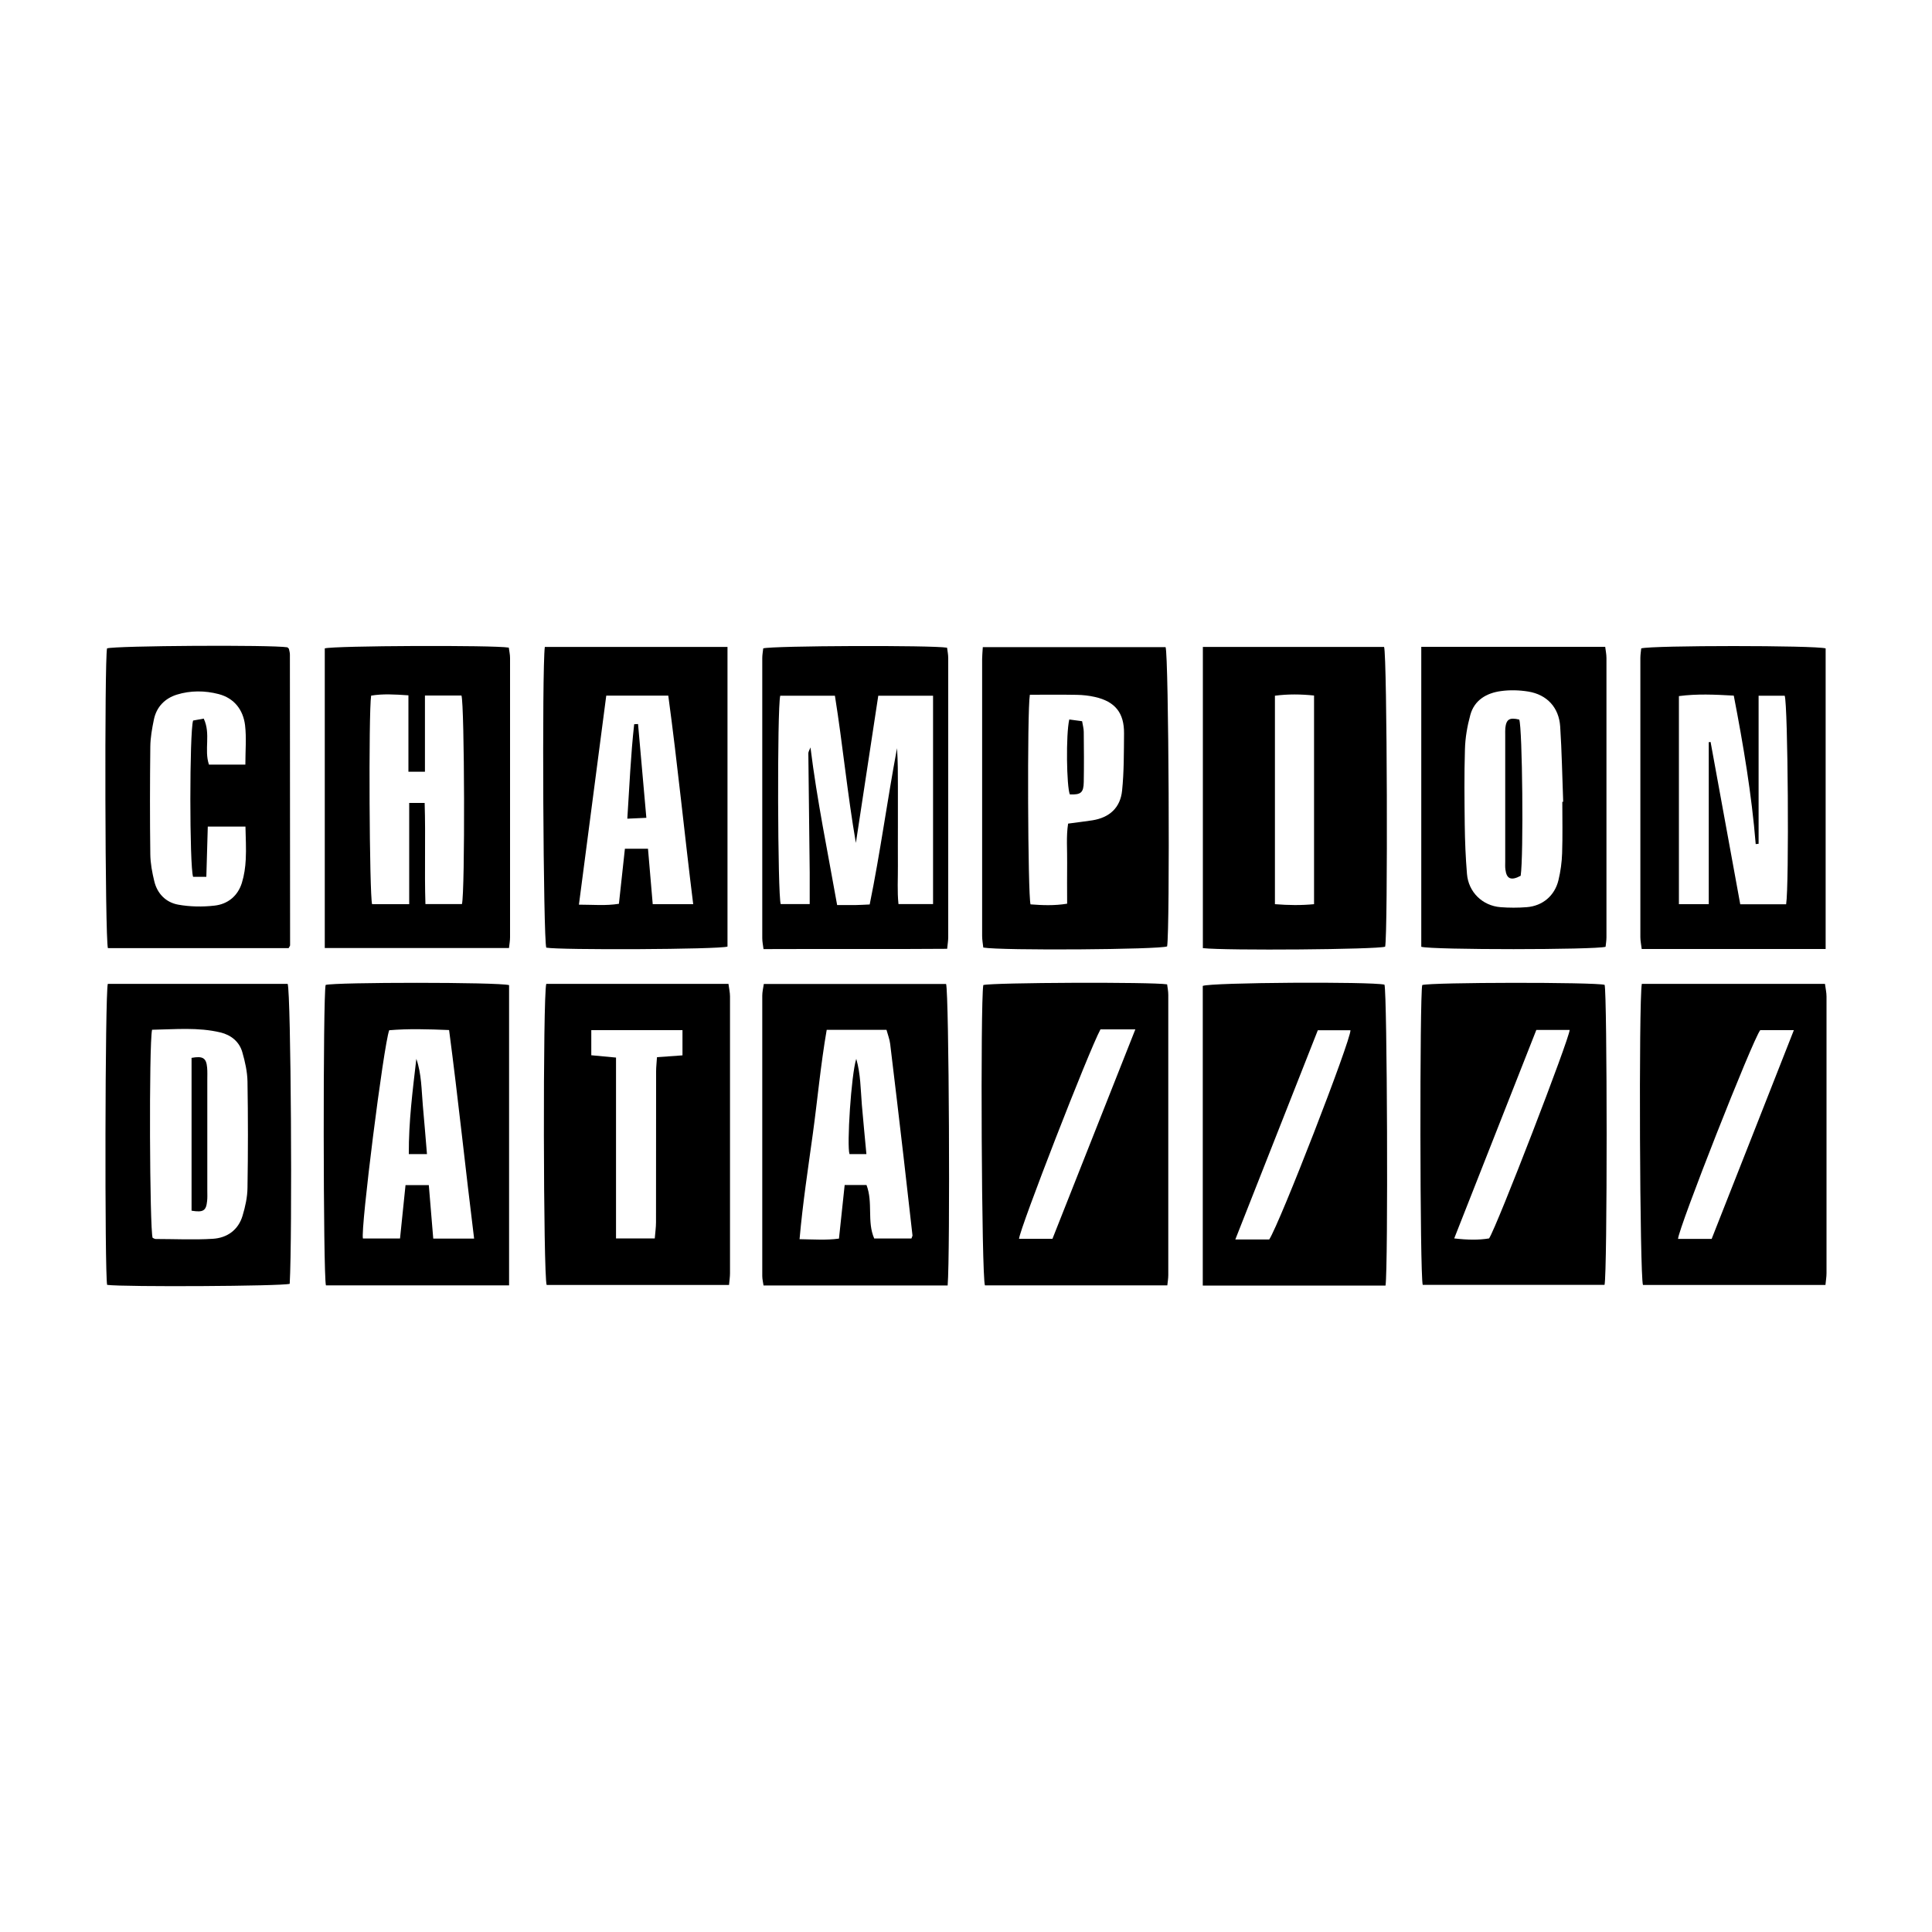
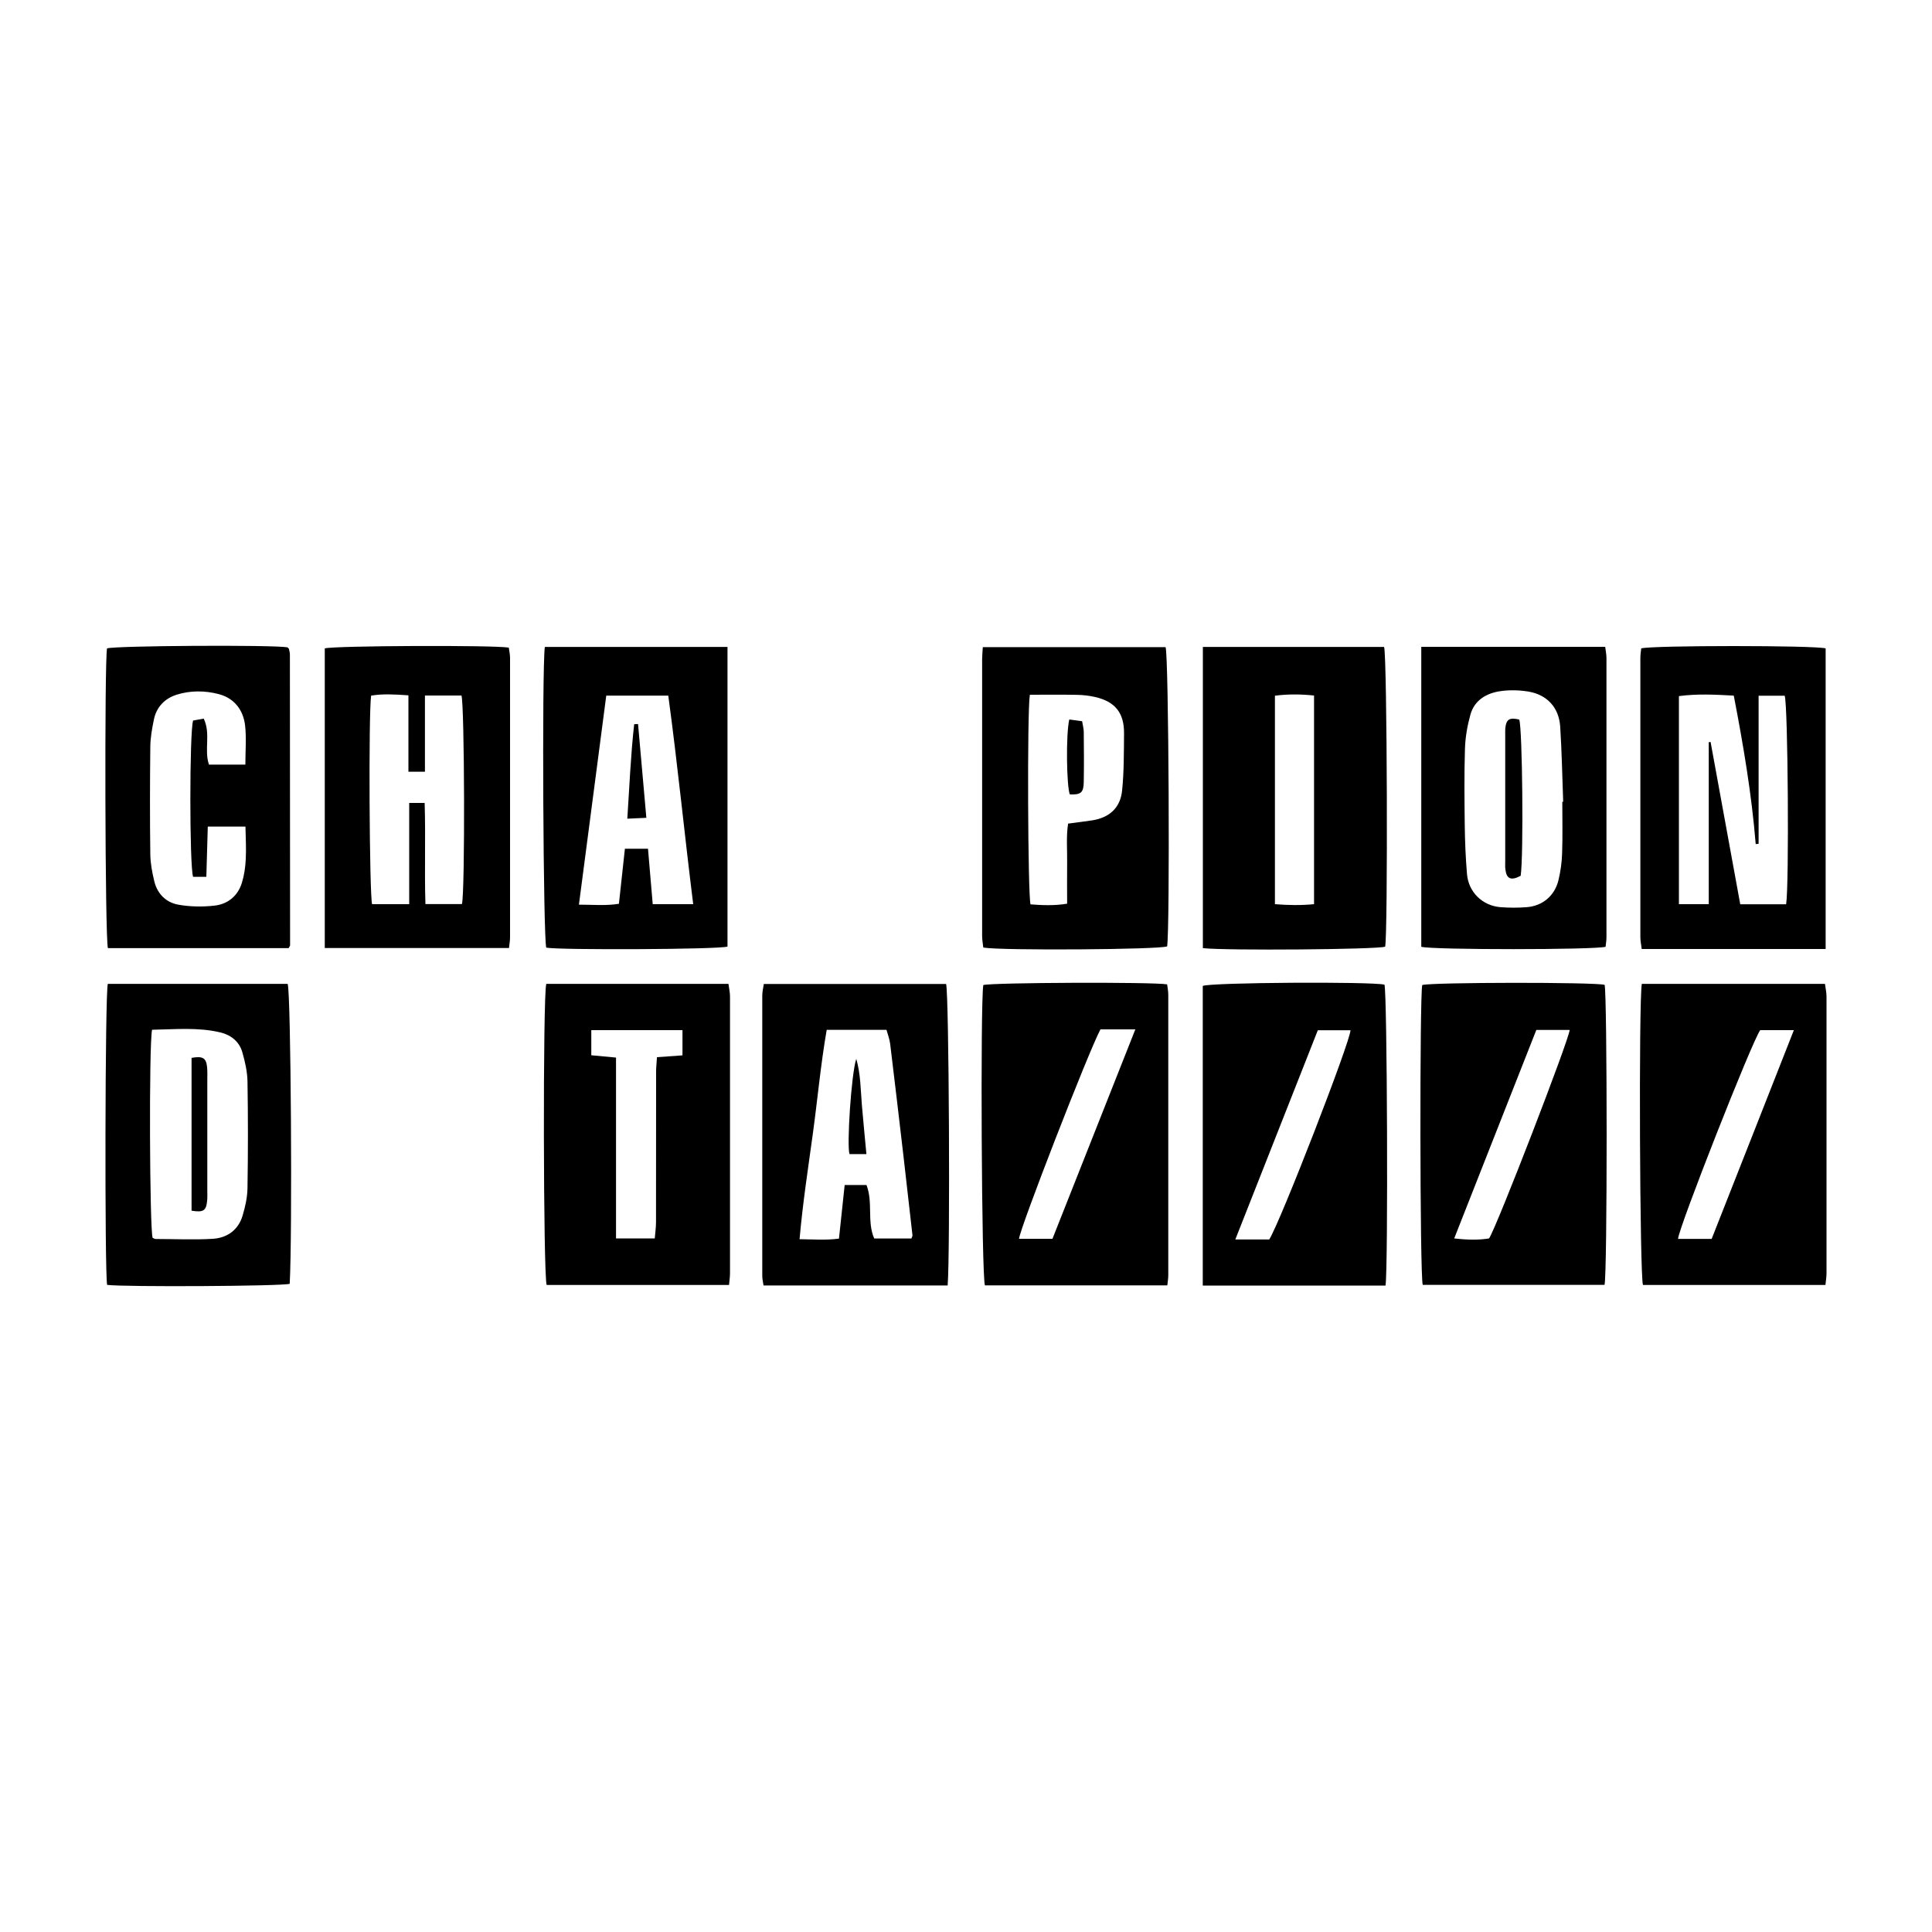
<svg xmlns="http://www.w3.org/2000/svg" viewBox="0 0 200 200">
  <g>
    <g id="Layer_1">
      <g id="wfDNaN.tif">
        <g>
          <path d="M166.1,133.01h-18.82c-.3-1.06-.32-29.98-.05-31.04.95-.29,17.83-.31,18.88-.02.27.95.29,29.87-.01,31.06ZM159.04,106.62c-2.83,7.19-5.63,14.29-8.5,21.58,1.38.16,2.52.18,3.61,0,.83-1.28,8.32-20.69,8.34-21.58h-3.46Z" />
          <path d="M101.8,101.97c.94-.26,17.48-.33,19.02-.07.04.33.12.7.12,1.08,0,9.67,0,19.35,0,29.02,0,.34-.06.68-.1,1.06h-18.88c-.35-.88-.48-29.19-.17-31.08ZM108.95,128.24c2.86-7.21,5.69-14.37,8.58-21.68h-3.61c-1.2,2.21-8.36,20.63-8.43,21.68h3.46Z" />
          <path d="M169.96,101.85h18.96c.06.47.16.89.16,1.3,0,9.55,0,19.1,0,28.66,0,.38-.07.76-.11,1.21h-18.89c-.33-.86-.45-29.25-.12-31.17ZM177.19,128.25c2.84-7.21,5.66-14.35,8.51-21.61h-3.48c-.79.99-8.47,20.51-8.51,21.61h3.48Z" />
          <path d="M124.51,133.07v-31.01c.88-.36,17.41-.46,18.81-.13.28.83.39,29.23.11,31.15h-18.91ZM136.42,106.65c-2.83,7.17-5.65,14.32-8.54,21.66h3.51c1.13-1.76,8.44-20.6,8.41-21.66h-3.38Z" />
          <path d="M124.52,66.97h18.76c.32.92.4,29.69.11,31.03-.82.29-16.43.42-18.87.15v-31.18ZM136.03,72c-1.36-.14-2.69-.16-4.05.02v21.58c1.4.11,2.7.13,4.05,0v-21.6Z" />
          <path d="M56.54,101.85h18.87c.06.47.16.89.16,1.3,0,9.55,0,19.1,0,28.65,0,.38-.06.76-.1,1.22h-18.88c-.35-.93-.4-29.93-.04-31.17ZM67.78,128.21c.05-.62.13-1.15.13-1.69,0-5.21,0-10.41.01-15.62,0-.46.06-.92.09-1.46.94-.07,1.79-.13,2.64-.19v-2.61h-9.44v2.6c.89.08,1.66.16,2.56.24v18.72h4.01Z" />
          <path d="M101.73,66.99h18.93c.33.83.46,29.19.16,30.98-.77.33-17.18.45-19.03.12-.04-.37-.12-.79-.12-1.2,0-9.56,0-19.11,0-28.67,0-.35.04-.7.07-1.23ZM106.61,71.92c-.29,1.68-.21,20.76.07,21.7,1.21.09,2.44.15,3.79-.07,0-1.47-.02-2.85,0-4.22.02-1.36-.11-2.73.1-4.07.95-.13,1.73-.22,2.51-.34,1.76-.28,2.9-1.29,3.08-3.09.2-1.95.18-3.93.2-5.9.02-2.14-.93-3.31-3.01-3.78-.61-.14-1.25-.21-1.88-.22-1.61-.03-3.22-.01-4.87-.01Z" />
          <path d="M29.88,98.15H11.17c-.3-.97-.36-29.8-.09-31.03.83-.28,17.09-.38,18.67-.11.03.03.06.05.09.08.03.03.07.06.07.09.04.19.1.38.1.58.01,10.03.01,20.06.02,30.09,0,.07-.07.14-.15.3ZM25.4,79.16c0-1.47.12-2.79-.03-4.07-.19-1.6-1.12-2.82-2.74-3.24-1.42-.37-2.92-.38-4.33.06-1.24.39-2.1,1.27-2.37,2.58-.19.92-.36,1.87-.37,2.8-.04,3.71-.05,7.42,0,11.14.01.93.19,1.88.41,2.79.31,1.3,1.21,2.2,2.48,2.43,1.22.22,2.52.24,3.75.1,1.38-.15,2.42-1,2.84-2.36.24-.78.36-1.61.4-2.43.06-1.12-.01-2.25-.03-3.39h-3.9c-.05,1.77-.1,3.44-.15,5.2h-1.37c-.38-1.08-.38-15.01,0-16.18.31-.05.67-.12,1.1-.2.75,1.58.02,3.22.54,4.76h3.77Z" />
          <path d="M52.7,98.14h-19.08v-31.02c.96-.28,17.47-.35,19.05-.08.04.33.13.7.13,1.07,0,9.64,0,19.27,0,28.91,0,.34-.06.69-.11,1.12ZM42.36,93.6v-10.48h1.6c.11,3.55-.03,7,.08,10.47h3.78c.33-1.29.27-20.67-.05-21.59h-3.78v7.89h-1.71v-7.91c-1.43-.1-2.66-.17-3.86.03-.28,1.79-.18,20.7.1,21.59h3.83Z" />
          <path d="M98.1,133.07h-19.06c-.04-.31-.13-.64-.13-.97,0-9.68,0-19.35,0-29.03,0-.38.09-.76.16-1.21h18.87c.3,1.02.43,27.9.16,31.22ZM85.58,106.61c-.63,3.63-.95,7.22-1.44,10.79-.49,3.57-1.04,7.14-1.37,10.88,1.46.02,2.76.12,4.08-.06.21-1.95.4-3.74.59-5.55h2.26c.7,1.84.03,3.79.8,5.54h3.85c.06-.17.11-.25.11-.32-.3-2.7-.61-5.4-.92-8.1-.46-3.91-.91-7.82-1.39-11.73-.06-.49-.25-.96-.38-1.45h-6.19Z" />
-           <path d="M52.7,133.06h-18.96c-.29-1.02-.31-30.04-.03-31.1.98-.29,17.87-.3,18.99.02v31.08ZM49.08,128.22c-.9-7.24-1.64-14.39-2.59-21.59-2.19-.09-4.22-.15-6.2.02-.58,1.56-2.98,20.58-2.72,21.56h3.84c.19-1.89.38-3.71.57-5.53h2.41c.16,1.88.3,3.67.46,5.54h4.23Z" />
          <path d="M75.31,66.97v31.02c-.93.3-17.39.37-18.76.11-.31-.8-.46-28.84-.15-31.13h18.91ZM71.76,93.6c-.91-7.29-1.61-14.44-2.58-21.59h-6.42c-.94,7.21-1.87,14.34-2.83,21.64,1.47,0,2.78.13,4.14-.09.21-1.96.42-3.82.62-5.7h2.39c.17,1.94.32,3.8.49,5.74h4.18Z" />
          <path d="M188.99,98.24c-6.37,0-12.64,0-19.04,0-.06-.48-.14-.85-.14-1.22,0-9.64,0-19.27,0-28.91,0-.34.06-.68.09-.99,1.13-.32,17.99-.32,19.09,0v31.12ZM184.9,93.61c.32-1.99.19-20.7-.15-21.59h-2.7v15.33c-.1.01-.2.02-.3.03-.42-5.16-1.28-10.24-2.27-15.37-1.98-.11-3.8-.2-5.68.05v21.54h3.09v-16.77l.19-.02c1.02,5.58,2.04,11.16,3.07,16.8h4.75Z" />
          <path d="M147.14,66.96h19.03c.05.41.13.78.13,1.16,0,9.63,0,19.27,0,28.9,0,.34-.06.69-.09.99-1.07.32-17.97.33-19.08,0v-31.05ZM161.73,83s.06,0,.09,0c-.1-2.6-.14-5.2-.31-7.79-.13-1.97-1.36-3.3-3.3-3.62-.92-.15-1.9-.18-2.83-.05-1.49.2-2.75.93-3.17,2.46-.32,1.16-.53,2.38-.56,3.58-.08,2.6-.05,5.21-.02,7.81.02,1.69.09,3.39.23,5.07.15,1.89,1.6,3.3,3.47,3.45.9.07,1.82.07,2.72,0,1.64-.13,2.89-1.18,3.28-2.79.22-.91.35-1.86.38-2.79.06-1.77.02-3.55.02-5.32Z" />
          <path d="M11.16,101.85h18.62c.34,1.05.49,26.08.21,31.05-.82.25-17.12.34-18.9.11-.26-1.19-.22-30.16.07-31.16ZM15.74,106.61c-.33,1.55-.25,20.68.06,21.53.1.04.21.12.31.12,1.98,0,3.96.1,5.92-.02,1.48-.09,2.64-.91,3.08-2.39.28-.93.5-1.92.51-2.89.06-3.67.06-7.34,0-11.01-.02-1.01-.25-2.03-.53-3.01-.31-1.11-1.18-1.8-2.26-2.06-2.33-.56-4.7-.32-7.1-.28Z" />
-           <path d="M79,67.12c.96-.28,17.55-.34,19.04-.07.04.33.12.7.12,1.08,0,9.63,0,19.26,0,28.89,0,.34-.06.69-.11,1.2-6.34.05-12.61,0-19.01.03-.05-.39-.13-.76-.13-1.13,0-9.67,0-19.34,0-29.01,0-.34.07-.69.1-.99ZM90.92,72.01c-.78,5.16-1.55,10.2-2.32,15.25-.88-5.07-1.36-10.18-2.17-15.24h-5.66c-.33,1.35-.27,20.7.05,21.57h3c0-1.16,0-2.22,0-3.28-.05-4.1-.1-8.2-.14-12.31,0-.21.15-.42.22-.63.68,5.5,1.79,10.84,2.76,16.32.75,0,1.34,0,1.93,0,.43,0,.85-.04,1.44-.06,1.1-5.39,1.82-10.8,2.83-16.18.09,1.33.09,2.66.09,3.99,0,1.34,0,2.69,0,4.03,0,1.38-.01,2.76,0,4.15.01,1.32-.08,2.65.06,3.97h3.58v-21.57h-5.67Z" />
          <path d="M110.69,74.48c.45.06.86.11,1.33.18.07.43.17.77.17,1.11.02,1.73.03,3.46,0,5.19-.02,1.1-.3,1.32-1.44,1.28-.34-.81-.42-6.21-.06-7.75Z" />
          <path d="M89.68,119.47h-1.74c-.29-.84.17-8.22.7-9.86.45,1.55.45,3.17.58,4.77.14,1.64.3,3.27.47,5.09Z" />
-           <path d="M44.21,119.47h-1.89c-.02-3.36.4-6.6.78-9.86.54,1.57.53,3.2.67,4.81.15,1.64.28,3.27.43,5.06Z" />
          <path d="M66.05,74.95c.28,3.18.56,6.37.86,9.71-.64.03-1.2.06-1.97.09.22-3.35.35-6.57.71-9.78l.4-.02Z" />
          <path d="M157.42,90.66c-.99.53-1.46.33-1.58-.64-.04-.27-.02-.55-.02-.83,0-4.37,0-8.74,0-13.11,0-.24-.01-.47.01-.71.1-.92.44-1.12,1.44-.88.33.83.46,14.12.15,16.17Z" />
          <path d="M19.83,125.33v-15.82c1.17-.21,1.52.01,1.61.99.04.43.02.87.02,1.3,0,3.82,0,7.64,0,11.47,0,.35.02.71-.02,1.06-.1,1-.39,1.2-1.61,1Z" />
        </g>
      </g>
    </g>
  </g>
</svg>